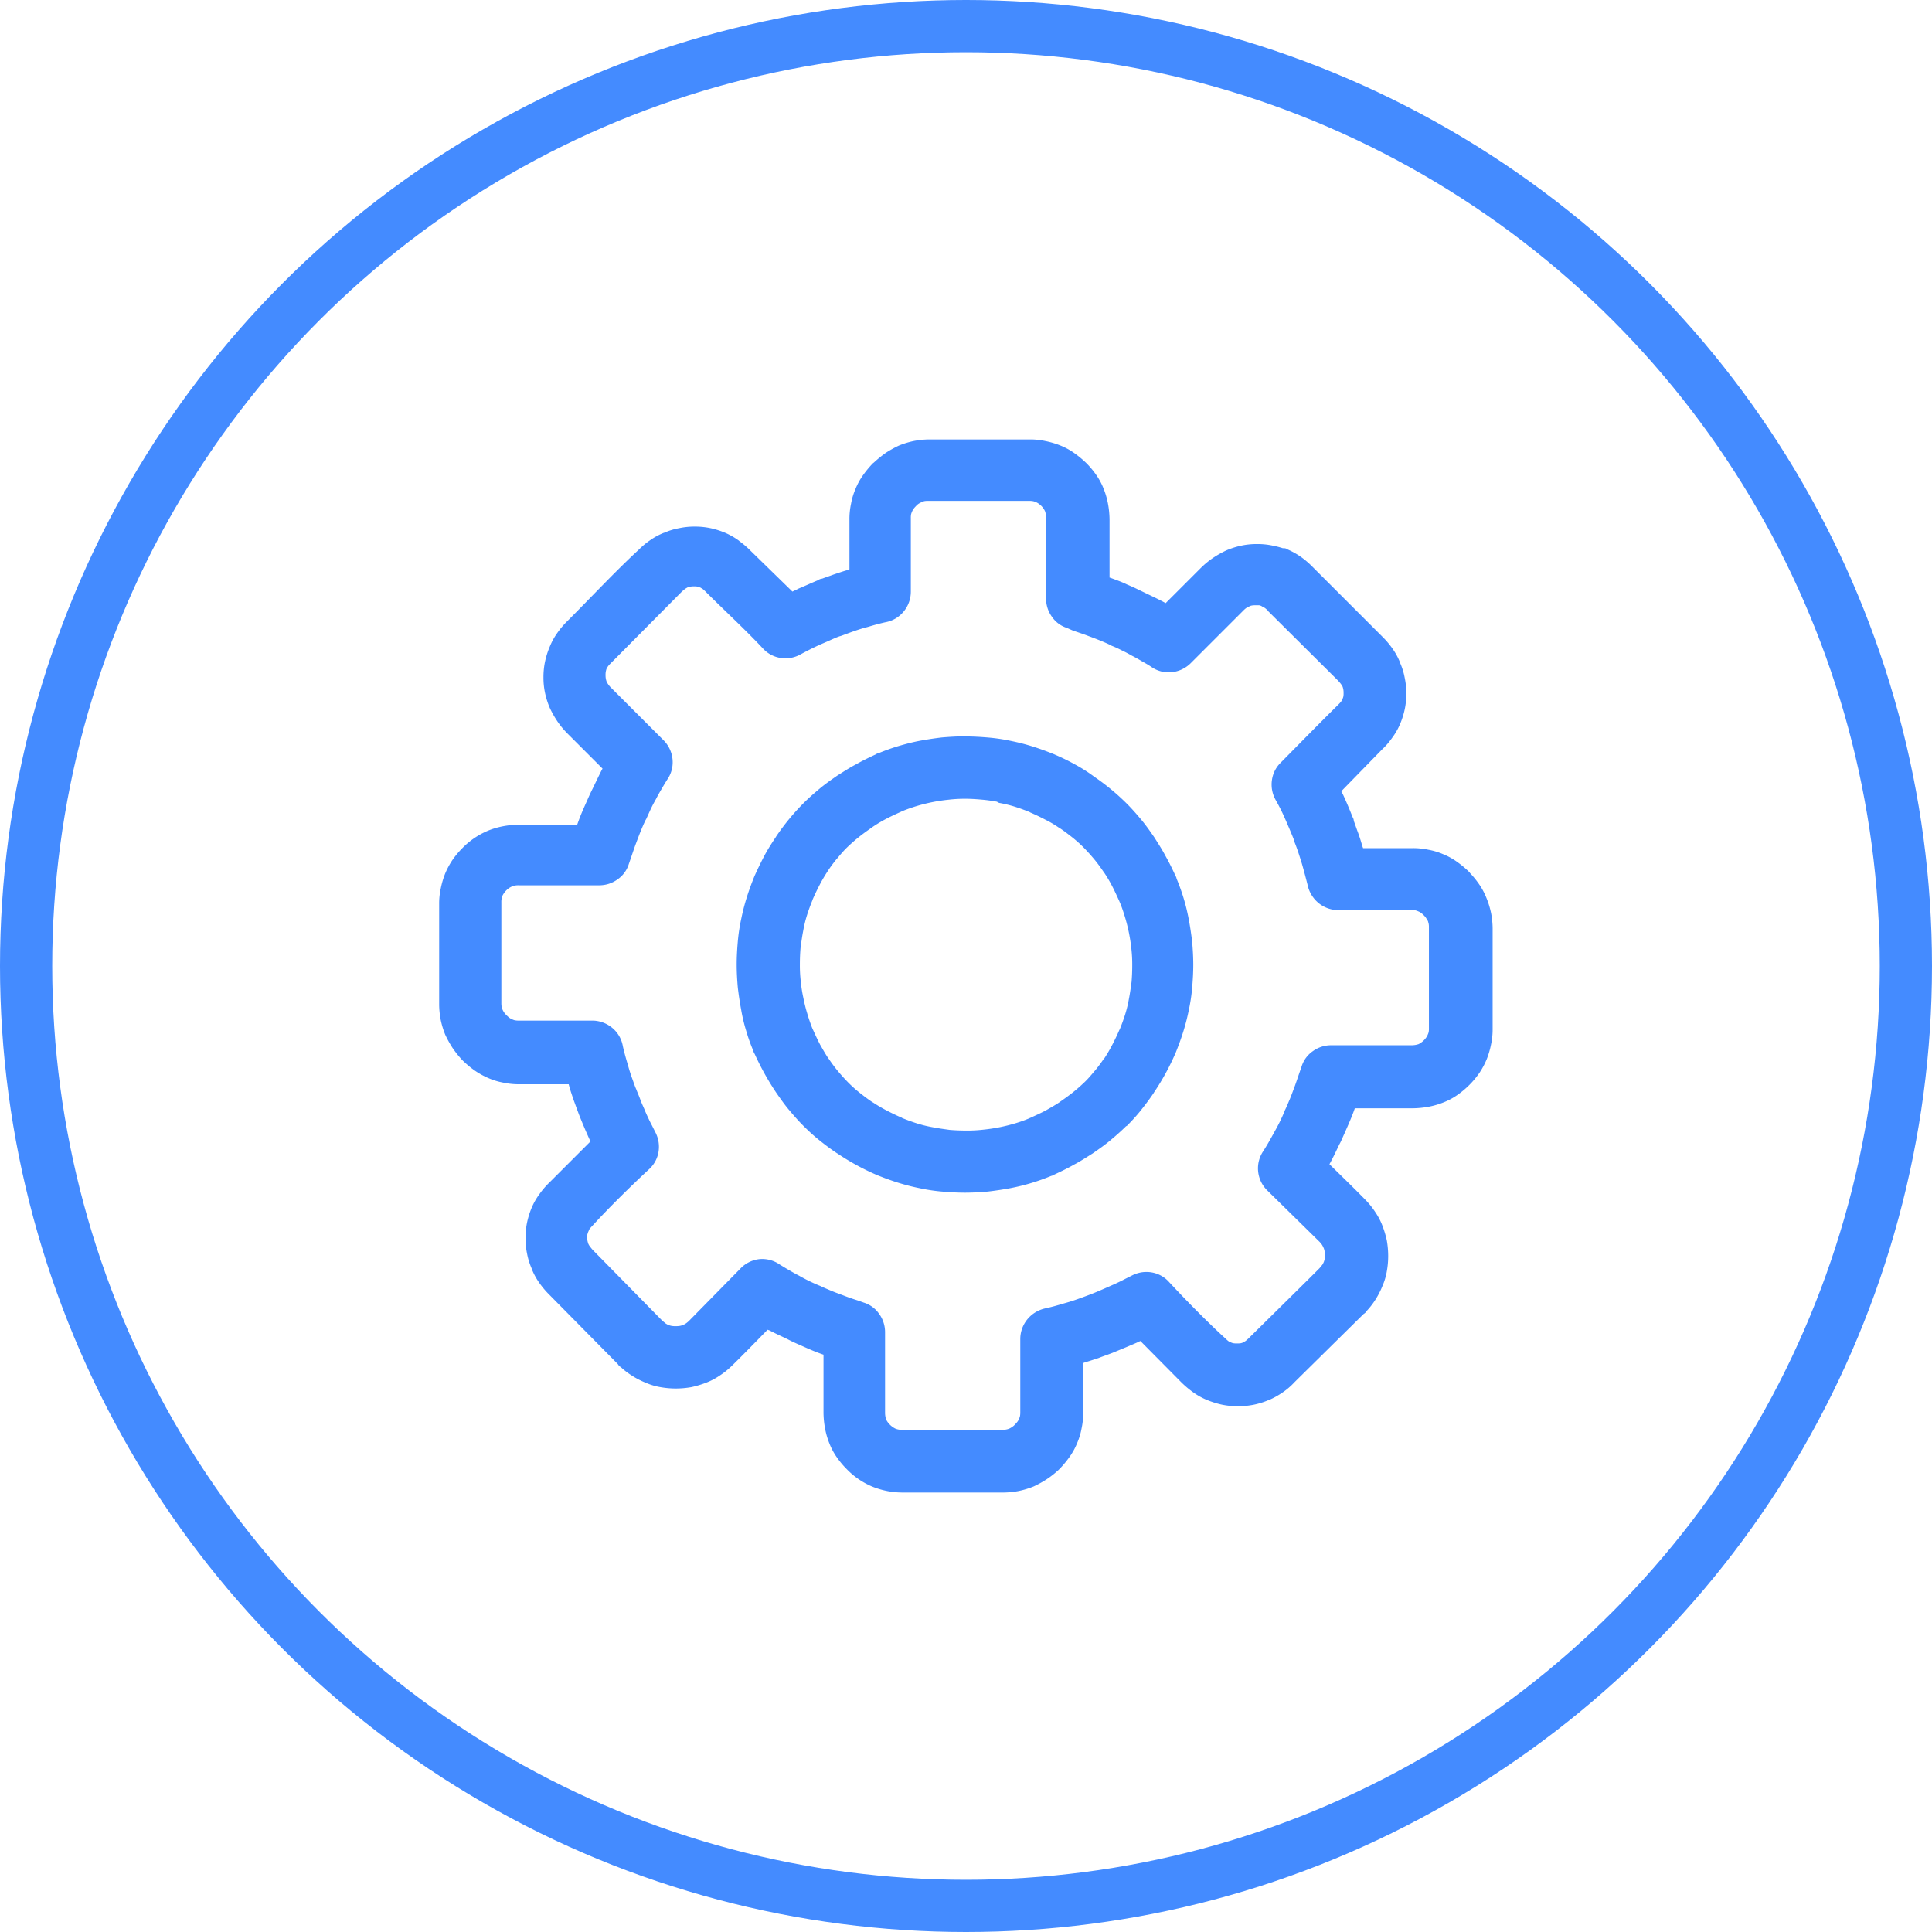
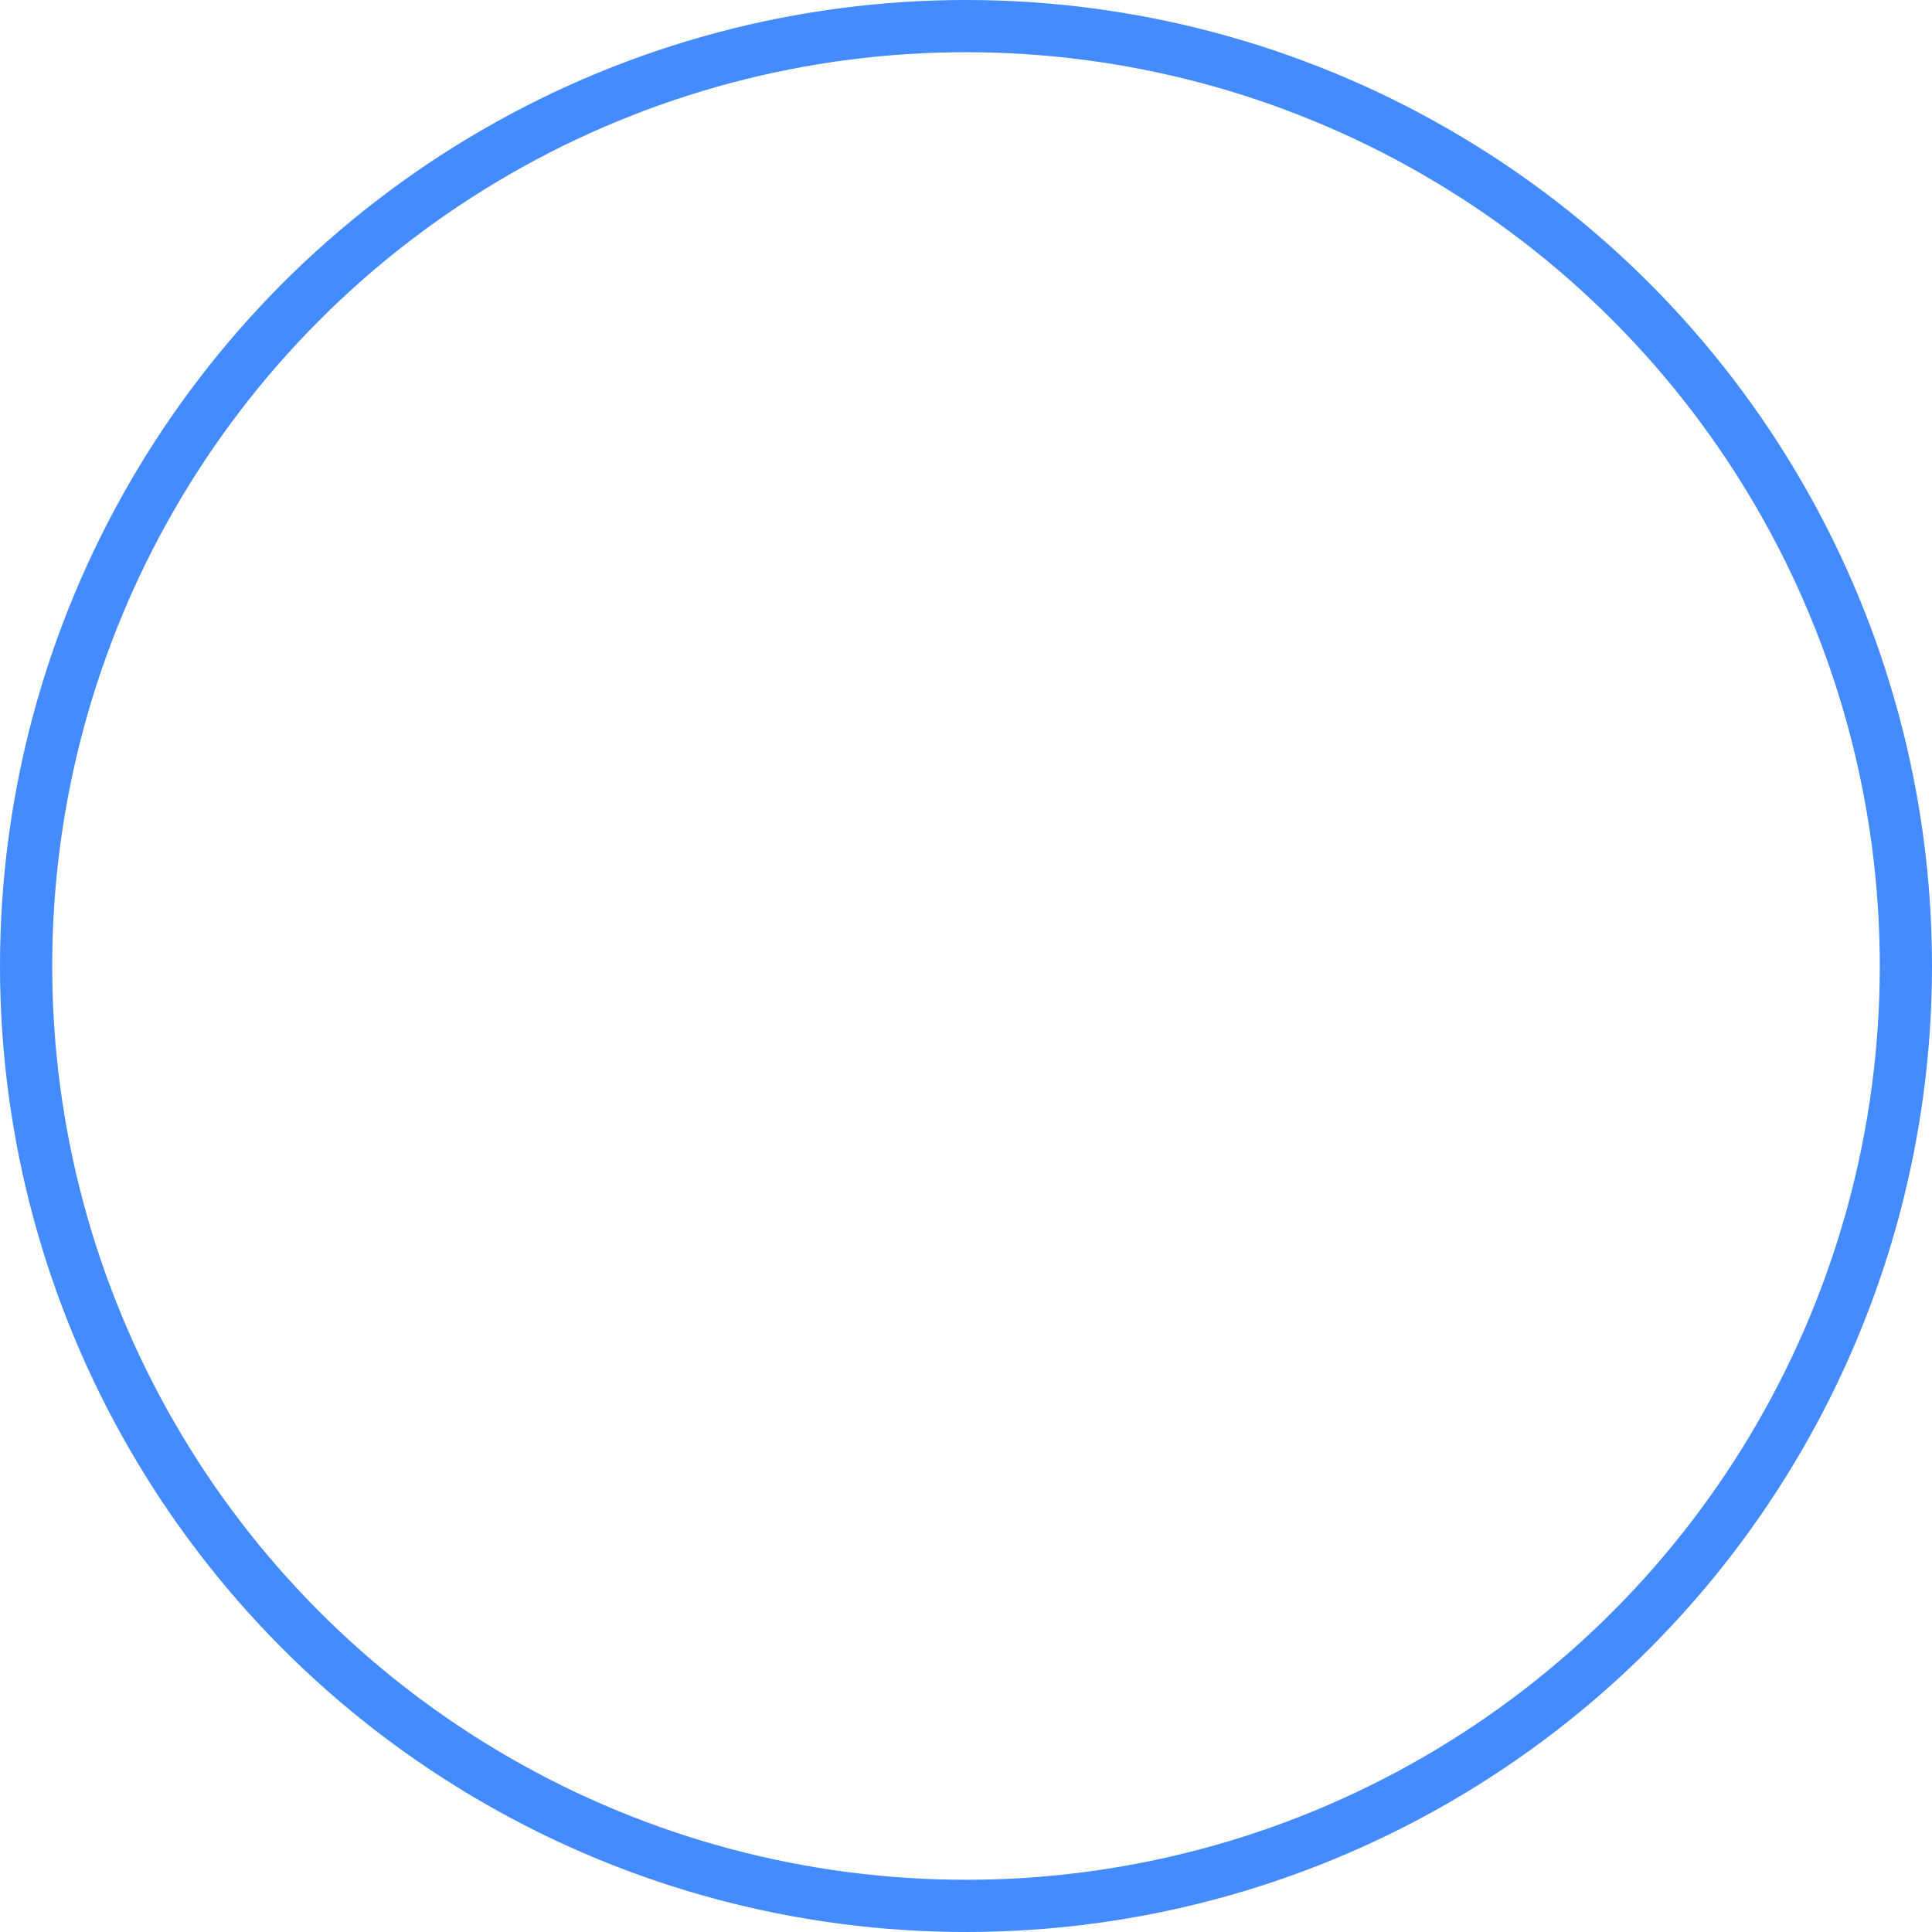
<svg xmlns="http://www.w3.org/2000/svg" width="74" height="74" viewBox="0 0 74 74">
  <g id="Group_7540" data-name="Group 7540" transform="translate(-646 -411)">
    <g id="Ellipse_63" data-name="Ellipse 63" transform="translate(646 411)" fill="none" stroke="#448bff" stroke-width="2">
-       <circle cx="37" cy="37" r="37" stroke="none" />
      <circle cx="37" cy="37" r="36" fill="none" />
    </g>
    <g id="operations-icon" transform="translate(638.079 408.163)">
-       <path id="Path_12132" data-name="Path 12132" d="M56.483,26.225a.945.945,0,0,0-.113-.1.716.716,0,0,0-.113-.061l-.009-.009a.292.292,0,0,0-.1-.035h-.13a.793.793,0,0,0-.147.009.293.293,0,0,0-.1.035l-.017.009a.945.945,0,0,1-.1.052.945.945,0,0,0-.113.1l-2.012,2.012a1.2,1.2,0,0,1-.737.347,1.161,1.161,0,0,1-.78-.208c-.1-.069-.225-.139-.347-.208h0c-.147-.087-.269-.156-.373-.208l-.017-.009c-.121-.069-.251-.139-.381-.2a4.065,4.065,0,0,0-.4-.182l-.009-.009c-.121-.061-.26-.121-.408-.182s-.286-.113-.425-.165l-.026-.009c-.173-.069-.39-.139-.616-.217l-.225-.1a1.1,1.1,0,0,1-.572-.425,1.19,1.19,0,0,1-.225-.7V22.687a.794.794,0,0,0-.009-.147v-.009l-.026-.1a.717.717,0,0,0-.061-.113.748.748,0,0,0-.191-.191.467.467,0,0,0-.113-.061h0a.429.429,0,0,0-.113-.035.748.748,0,0,0-.147-.009H43.469a.7.7,0,0,0-.139.009.489.489,0,0,0-.1.035l-.017.009a.946.946,0,0,0-.1.052.55.55,0,0,0-.113.1.918.918,0,0,0-.087.1.467.467,0,0,0-.061.113.489.489,0,0,0-.035.1.748.748,0,0,0-.009.147V25.5a1.194,1.194,0,0,1-.277.763,1.165,1.165,0,0,1-.7.408c-.234.052-.451.113-.65.173l-.191.052c-.269.078-.546.182-.824.286l-.026.009a.552.552,0,0,1-.061.017c-.147.052-.295.121-.451.191-.1.043-.2.087-.3.13-.269.121-.52.251-.746.373a1.177,1.177,0,0,1-.737.139,1.149,1.149,0,0,1-.676-.338c-.694-.746-1.509-1.491-2.237-2.22a1.1,1.1,0,0,0-.113-.1l-.017-.009a.19.19,0,0,1-.043-.026c-.017-.009-.026-.009-.043-.017h0a.818.818,0,0,0-.078-.026.614.614,0,0,0-.13-.009.7.7,0,0,0-.139.009h-.009c-.035.009-.069.017-.1.026l-.009.009a.647.647,0,0,0-.1.061,1.536,1.536,0,0,0-.139.121l-2.679,2.7a1.336,1.336,0,0,0-.113.121.647.647,0,0,0-.061.1l-.009.017c-.009.026-.017.061-.026.1h0a.7.7,0,0,0-.009.139.689.689,0,0,0,.043.251.869.869,0,0,0,.165.225l2.011,2.012a1.2,1.2,0,0,1,.347.737,1.161,1.161,0,0,1-.208.78c-.069.113-.139.225-.208.347h0c-.087.147-.156.269-.208.373l-.009.017c-.069.121-.139.251-.2.381s-.121.269-.182.4l-.009.009c-.061.121-.121.26-.182.408s-.113.286-.165.425l-.009.026c-.069.173-.139.39-.217.616l-.078.225a1.115,1.115,0,0,1-.434.59,1.19,1.19,0,0,1-.7.225H27.793a.748.748,0,0,0-.147.009.561.561,0,0,0-.113.035.717.717,0,0,0-.113.061.748.748,0,0,0-.191.191.647.647,0,0,0-.061.1.639.639,0,0,0-.035.121.748.748,0,0,0-.009.147v3.858a.626.626,0,0,0,.043.234.6.6,0,0,0,.069.121h0a.6.6,0,0,0,.1.113h0a.918.918,0,0,0,.1.087.467.467,0,0,0,.113.061.489.489,0,0,0,.1.035h.009a.7.7,0,0,0,.139.009h2.809a1.194,1.194,0,0,1,.763.277,1.165,1.165,0,0,1,.408.7c.052.234.113.451.173.65l.052.182c.035.121.078.26.13.4.061.165.1.295.156.416.052.139.113.269.165.416s.121.277.182.434q.13.3.26.546l.139.277a1.2,1.2,0,0,1,.113.711,1.154,1.154,0,0,1-.338.659c-.685.633-1.578,1.509-2.2,2.194a1.136,1.136,0,0,0-.1.113c-.017.026-.035.043-.035.061s-.009.026-.017.043a.4.4,0,0,0-.026.078l-.009.017a.458.458,0,0,0-.009.113.7.7,0,0,0,.009.139v.009c.009.035.017.061.026.1l.009.017a.424.424,0,0,0,.061.1,1.538,1.538,0,0,0,.121.147l2.653,2.7c.043.035.087.069.121.1a.717.717,0,0,0,.113.061h0a.639.639,0,0,0,.121.035.794.794,0,0,0,.147.009.843.843,0,0,0,.156-.009h.009c.035-.009.069-.017.1-.026s.078-.035.121-.061.069-.052.113-.087l1.977-2.012A1.186,1.186,0,0,1,37,51.065a1.172,1.172,0,0,1,.789.208c.113.069.225.139.347.208h0c.147.087.269.156.373.208l.017.009a6.493,6.493,0,0,0,.78.381l.026.009c.121.061.251.113.39.173s.286.113.425.165l.026.009c.173.069.39.147.616.217l.217.078a1.115,1.115,0,0,1,.59.434,1.19,1.19,0,0,1,.225.7v3.078a.831.831,0,0,0,.043.269.646.646,0,0,0,.061.1.918.918,0,0,0,.087.1.768.768,0,0,0,.208.147.632.632,0,0,0,.26.043h3.858a.626.626,0,0,0,.234-.043.6.6,0,0,0,.121-.069.55.55,0,0,0,.113-.1.919.919,0,0,0,.087-.1.467.467,0,0,0,.061-.113.489.489,0,0,0,.035-.1A.748.748,0,0,0,47,56.935V54.126a1.194,1.194,0,0,1,.277-.763,1.221,1.221,0,0,1,.7-.416c.234-.052.451-.113.65-.173l.182-.052c.269-.078.546-.182.824-.286s.546-.225.841-.355q.3-.13.546-.26l.277-.139a1.2,1.2,0,0,1,.711-.113,1.154,1.154,0,0,1,.659.338c.633.685,1.509,1.578,2.194,2.2a1.135,1.135,0,0,0,.113.1c.026.017.043.035.061.035s.026.009.043.017a.4.4,0,0,0,.078.026.747.747,0,0,0,.147.009.793.793,0,0,0,.147-.009.4.4,0,0,0,.078-.026l.017-.009c.026-.017.061-.035.087-.052h0c.035-.026.069-.061.1-.087,0,0,2.5-2.462,2.731-2.7.035-.043.069-.087.1-.121a.717.717,0,0,0,.061-.113h0a.639.639,0,0,0,.035-.121.794.794,0,0,0,.009-.147.7.7,0,0,0-.043-.26c-.017-.035-.035-.078-.061-.121s-.052-.069-.087-.113l-2.012-1.977a1.186,1.186,0,0,1-.355-.737,1.172,1.172,0,0,1,.208-.789c.069-.113.139-.225.208-.347s.147-.26.208-.373l.009-.017a6.493,6.493,0,0,0,.381-.78l.009-.026c.061-.121.113-.251.173-.39s.113-.286.165-.425l.009-.026c.069-.173.139-.39.217-.616l.078-.225a1.115,1.115,0,0,1,.434-.59,1.19,1.19,0,0,1,.7-.225h3.078a.831.831,0,0,0,.269-.043.646.646,0,0,0,.1-.061.748.748,0,0,0,.191-.191.467.467,0,0,0,.061-.113h0a.489.489,0,0,0,.035-.1h0a.748.748,0,0,0,.009-.147V38.363a.7.7,0,0,0-.009-.139l-.026-.1-.009-.017a.646.646,0,0,0-.061-.1l-.009-.017a.863.863,0,0,0-.087-.1.918.918,0,0,0-.1-.087.467.467,0,0,0-.113-.061.489.489,0,0,0-.1-.035.748.748,0,0,0-.147-.009H59.18a1.207,1.207,0,0,1-.772-.286,1.236,1.236,0,0,1-.408-.7c-.069-.269-.139-.538-.217-.806-.035-.113-.078-.251-.13-.408s-.1-.286-.156-.425l-.009-.026a.163.163,0,0,1-.017-.069c-.087-.225-.191-.46-.286-.685l-.035-.078a7.475,7.475,0,0,0-.373-.746l-.009-.017a1.2,1.2,0,0,1-.13-.728,1.149,1.149,0,0,1,.338-.676c.737-.746,1.474-1.5,2.22-2.237a1.136,1.136,0,0,0,.1-.113l.009-.017a.189.189,0,0,1,.026-.043c.009-.017.009-.026.017-.043a.4.4,0,0,0,.026-.078.614.614,0,0,0,.009-.13.7.7,0,0,0-.009-.139v-.009c-.009-.035-.017-.061-.026-.1l-.009-.009a.647.647,0,0,0-.061-.1,1.536,1.536,0,0,0-.121-.139l-2.679-2.662Zm.7-2.367a3,3,0,0,1,.52.277,3.287,3.287,0,0,1,.468.39l2.714,2.714a3.287,3.287,0,0,1,.39.468,2.505,2.505,0,0,1,.277.52v.009a2.5,2.5,0,0,1,.173.564,2.8,2.8,0,0,1,.061.6,2.883,2.883,0,0,1-.061.607,3.145,3.145,0,0,1-.182.572h0a2.522,2.522,0,0,1-.295.512,2.748,2.748,0,0,1-.39.451l-1.561,1.6c.017.043.043.087.061.121h0c.121.26.234.529.338.789l.035.087a.291.291,0,0,1,.043.121v.017c.052.139.1.286.156.434s.113.329.165.512c.009.035.026.069.035.1h1.9a2.8,2.8,0,0,1,.6.061,2.571,2.571,0,0,1,.572.173,2.544,2.544,0,0,1,.52.286,3.83,3.83,0,0,1,.46.381l.026.026.017.026a3.6,3.6,0,0,1,.364.451,2.631,2.631,0,0,1,.269.512,3.253,3.253,0,0,1,.173.564,3.22,3.22,0,0,1,.061.581v3.858a2.693,2.693,0,0,1-.061.6,3.224,3.224,0,0,1-.165.564h0a3,3,0,0,1-.277.52,3.366,3.366,0,0,1-.858.858,2.505,2.505,0,0,1-.52.277,3.018,3.018,0,0,1-.564.165,3.512,3.512,0,0,1-.607.061H59.813c-.017.052-.035.1-.052.147-.1.269-.225.546-.347.824-.061.13-.121.286-.191.408-.113.234-.217.46-.338.685l-.043.078c.468.46.945.919,1.4,1.387a3.026,3.026,0,0,1,.364.46,2.468,2.468,0,0,1,.269.52,3.744,3.744,0,0,1,.165.555,3.462,3.462,0,0,1,.052.59,3.314,3.314,0,0,1-.052.59,2.411,2.411,0,0,1-.165.555,3.157,3.157,0,0,1-.26.512h0a2.84,2.84,0,0,1-.347.451.282.282,0,0,1-.113.113l-2.653,2.618a2.588,2.588,0,0,1-.468.4,3.04,3.04,0,0,1-.52.286h-.009a2.95,2.95,0,0,1-.555.173,3.108,3.108,0,0,1-1.223,0,3.468,3.468,0,0,1-.581-.182,2.648,2.648,0,0,1-.529-.295h0a3.75,3.75,0,0,1-.451-.381L51.6,54.2l-.13.061h0c-.295.13-.616.26-.954.4l-.026.009c-.156.061-.312.113-.468.173-.182.061-.355.121-.512.165l-.1.035v1.9a2.8,2.8,0,0,1-.061.6,2.571,2.571,0,0,1-.173.572,2.544,2.544,0,0,1-.286.52,3.83,3.83,0,0,1-.381.46l-.043.043a3.532,3.532,0,0,1-.451.355,4.082,4.082,0,0,1-.5.277h0a3.253,3.253,0,0,1-.564.173,3.219,3.219,0,0,1-.581.061H42.515a3.1,3.1,0,0,1-1.179-.225,2.942,2.942,0,0,1-.98-.668,3.287,3.287,0,0,1-.39-.468,2.505,2.505,0,0,1-.277-.52,3.019,3.019,0,0,1-.165-.564,3.512,3.512,0,0,1-.061-.607V54.724c-.052-.017-.1-.035-.147-.052-.277-.1-.546-.225-.824-.347-.139-.061-.269-.121-.4-.191h0c-.234-.113-.468-.217-.694-.338l-.078-.026c-.46.468-.919.945-1.387,1.4a3.026,3.026,0,0,1-.46.364,2.468,2.468,0,0,1-.52.269,3.744,3.744,0,0,1-.555.165,3.462,3.462,0,0,1-.59.052,3.386,3.386,0,0,1-.59-.052,2.411,2.411,0,0,1-.555-.165,3.157,3.157,0,0,1-.512-.26l-.026-.017A2.647,2.647,0,0,1,31.7,55.2a.282.282,0,0,1-.113-.113l-2.636-2.67a3.287,3.287,0,0,1-.39-.468,2.505,2.505,0,0,1-.277-.52v-.009a2.571,2.571,0,0,1-.173-.555,2.827,2.827,0,0,1-.061-.607,2.883,2.883,0,0,1,.061-.607,3.145,3.145,0,0,1,.182-.572h0a2.522,2.522,0,0,1,.295-.512,3.106,3.106,0,0,1,.381-.442l1.569-1.569-.061-.13h0c-.069-.156-.139-.312-.2-.46l-.009-.017c-.061-.156-.13-.312-.191-.477l-.009-.026c-.061-.156-.113-.312-.173-.468-.061-.182-.121-.355-.165-.512-.009-.035-.017-.061-.026-.1h-1.9a2.8,2.8,0,0,1-.6-.061,2.57,2.57,0,0,1-.572-.173,3.04,3.04,0,0,1-.52-.286,3.83,3.83,0,0,1-.46-.381l-.026-.026a3.839,3.839,0,0,1-.373-.468,4.083,4.083,0,0,1-.277-.5h0a3.253,3.253,0,0,1-.173-.564,3.219,3.219,0,0,1-.061-.581V37.47a2.693,2.693,0,0,1,.061-.6,3.224,3.224,0,0,1,.165-.564h0a3,3,0,0,1,.277-.52,3.287,3.287,0,0,1,.39-.468,2.976,2.976,0,0,1,.988-.668,3.019,3.019,0,0,1,.564-.165,3.513,3.513,0,0,1,.607-.061H30.03c.017-.052.035-.1.052-.147.1-.277.225-.546.347-.824.061-.139.121-.269.191-.408h0c.113-.234.225-.468.338-.694L31,32.277l-1.344-1.344a3.253,3.253,0,0,1-.381-.46,3.828,3.828,0,0,1-.295-.52h0a3.145,3.145,0,0,1-.182-.572,2.8,2.8,0,0,1-.061-.6,2.883,2.883,0,0,1,.061-.607,3.145,3.145,0,0,1,.182-.572,2.5,2.5,0,0,1,.286-.52,3.223,3.223,0,0,1,.39-.46c.893-.893,1.812-1.881,2.731-2.731a3.027,3.027,0,0,1,.451-.373,2.505,2.505,0,0,1,.52-.277h.009a2.5,2.5,0,0,1,.564-.173,2.8,2.8,0,0,1,.6-.061,2.883,2.883,0,0,1,.607.061,3.145,3.145,0,0,1,.572.182,2.708,2.708,0,0,1,.512.295l.017.017a3.518,3.518,0,0,1,.434.373l1.6,1.561c.035-.017.069-.035.13-.061l.1-.052c.243-.1.494-.217.746-.321A.321.321,0,0,1,39.411,25c.139-.052.286-.1.434-.156.182-.061.355-.121.512-.165l.1-.035V22.731a2.8,2.8,0,0,1,.061-.6,2.571,2.571,0,0,1,.173-.572,2.544,2.544,0,0,1,.286-.52,3.83,3.83,0,0,1,.381-.46l.035-.026a4.552,4.552,0,0,1,.46-.373,4.082,4.082,0,0,1,.5-.277h0a3.253,3.253,0,0,1,.564-.173,3.219,3.219,0,0,1,.581-.061h3.858a2.693,2.693,0,0,1,.6.061,3.224,3.224,0,0,1,.564.165h0a2.505,2.505,0,0,1,.52.277,3.919,3.919,0,0,1,.477.39l.009.009a3.287,3.287,0,0,1,.39.468,2.5,2.5,0,0,1,.277.52,3.018,3.018,0,0,1,.165.564,3.512,3.512,0,0,1,.061.607v2.228c.052.017.1.035.147.052.165.061.329.121.494.2l.017.009c.165.069.321.139.477.217l.251.121c.234.113.46.217.685.338l.078.043,1.344-1.344a3.253,3.253,0,0,1,.46-.381,3.828,3.828,0,0,1,.52-.295h0a3.145,3.145,0,0,1,.572-.182,2.827,2.827,0,0,1,.607-.061,2.747,2.747,0,0,1,.6.061,3.247,3.247,0,0,1,.39.1.245.245,0,0,1,.13.017ZM44.908,31.045c.286,0,.581.017.884.043a6.817,6.817,0,0,1,.858.13h0a8.007,8.007,0,0,1,.841.217c.277.087.555.191.824.3l.017.009a7.765,7.765,0,0,1,.763.373,5.958,5.958,0,0,1,.7.442l.009.009a8.7,8.7,0,0,1,1.266,1.04l.009.009c.2.2.381.408.555.616s.338.442.494.668l.017.026c.147.234.295.46.416.694.139.243.26.494.381.754l.026.052a.161.161,0,0,1,.017.061,7.631,7.631,0,0,1,.468,1.561q.078.416.13.858c.026.295.043.59.043.884s-.017.581-.043.884a6.817,6.817,0,0,1-.13.858h0a8.007,8.007,0,0,1-.217.841c-.087.277-.191.555-.3.824l-.009.017a9.247,9.247,0,0,1-.806,1.465l-.009.017c-.156.234-.321.451-.486.659s-.355.416-.555.616l-.009-.009c-.2.2-.408.381-.616.555s-.442.338-.668.494l-.026.017c-.234.147-.46.295-.694.416-.243.139-.494.26-.754.381l-.009.009a.435.435,0,0,1-.113.043,8.032,8.032,0,0,1-1.561.468q-.416.078-.858.13c-.295.026-.59.043-.884.043s-.581-.017-.884-.043a6.817,6.817,0,0,1-.858-.13h0a8.006,8.006,0,0,1-.841-.217c-.277-.087-.555-.191-.824-.3l-.017-.009a9.247,9.247,0,0,1-1.465-.806l-.017-.009c-.234-.156-.451-.321-.659-.486s-.416-.355-.616-.555l-.009-.009c-.2-.2-.381-.408-.555-.616s-.338-.442-.494-.668l-.017-.026a10.221,10.221,0,0,1-.8-1.448l-.009-.009a.435.435,0,0,1-.043-.113,6.549,6.549,0,0,1-.269-.754,6.28,6.28,0,0,1-.191-.8q-.078-.416-.13-.858c-.026-.295-.043-.59-.043-.884s.017-.581.043-.884a6.818,6.818,0,0,1,.13-.858h0a8.008,8.008,0,0,1,.217-.841c.087-.277.191-.555.3-.824l.009-.017c.113-.251.234-.5.364-.746s.286-.486.442-.72l.009-.017a8.7,8.7,0,0,1,1.04-1.266l.009-.009c.2-.2.408-.381.616-.555s.442-.338.668-.494l.026-.017c.234-.147.46-.295.694-.416.243-.139.494-.26.754-.381l.009-.009a.436.436,0,0,1,.113-.043,7.8,7.8,0,0,1,.754-.269c.269-.078.529-.147.806-.2h0q.416-.078.858-.13c.321-.026.607-.043.9-.043Zm1.205,2.5c-.191-.035-.373-.061-.564-.078s-.416-.035-.642-.035a5.257,5.257,0,0,0-.65.035,6.541,6.541,0,0,0-1.223.243q-.26.078-.52.182c-.017.009-.043.017-.061.026l-.017.009c-.191.087-.381.173-.564.269l-.017.009a5.161,5.161,0,0,0-.52.312l-.009.009c-.165.113-.321.225-.477.347h0c-.165.13-.312.26-.46.4s-.269.286-.4.442l-.017.017c-.121.147-.234.3-.347.468l-.009.017a5.689,5.689,0,0,0-.3.512c-.1.191-.191.381-.277.581v.009q-.117.286-.208.572a4.764,4.764,0,0,0-.147.607h0c-.043.217-.069.425-.1.642-.017.2-.026.416-.026.642a5.258,5.258,0,0,0,.035.65,5.315,5.315,0,0,0,.1.633,5.858,5.858,0,0,0,.147.59c.052.182.113.355.182.538.009.017.017.043.026.061l.009.017c.087.191.173.381.269.564l.009.017c.1.173.2.355.312.52l.009.009c.113.165.225.321.355.477s.26.3.408.451a4.991,4.991,0,0,0,.46.408c.156.121.312.243.477.347l.017.009a5.69,5.69,0,0,0,.512.3c.191.1.381.191.581.277l.009.009q.286.117.572.208a4.764,4.764,0,0,0,.607.147h0c.217.043.425.069.642.1.2.017.416.026.642.026a5.258,5.258,0,0,0,.65-.035,6.541,6.541,0,0,0,1.223-.243,5.111,5.111,0,0,0,.512-.182.315.315,0,0,1,.061-.026l.017-.009c.191-.087.381-.173.564-.269l.017-.009c.173-.1.355-.2.52-.312l.009-.009c.165-.113.321-.225.477-.347h0c.165-.13.312-.26.46-.4s.269-.286.4-.442l.017-.017c.121-.147.234-.3.347-.468h.009a5.69,5.69,0,0,0,.3-.512h0c.1-.191.191-.381.277-.581l.009-.009q.117-.286.208-.572a4.764,4.764,0,0,0,.147-.607h0c.043-.217.069-.425.1-.642.017-.2.026-.416.026-.642a5.258,5.258,0,0,0-.035-.65A6.542,6.542,0,0,0,51,37.93q-.078-.26-.182-.52a.314.314,0,0,1-.026-.061l-.009-.017c-.087-.191-.173-.381-.269-.564l-.009-.017a5.162,5.162,0,0,0-.312-.52l-.009-.009c-.113-.165-.225-.321-.355-.477s-.26-.3-.408-.451a4.991,4.991,0,0,0-.46-.408c-.156-.121-.312-.243-.477-.347l-.017-.009a4.188,4.188,0,0,0-.512-.3h0c-.191-.1-.381-.191-.581-.277l-.009-.009q-.286-.117-.572-.208a4.764,4.764,0,0,0-.607-.147c-.026-.017-.052-.026-.078-.043Z" fill="#448bff" />
-     </g>
+       </g>
  </g>
</svg>